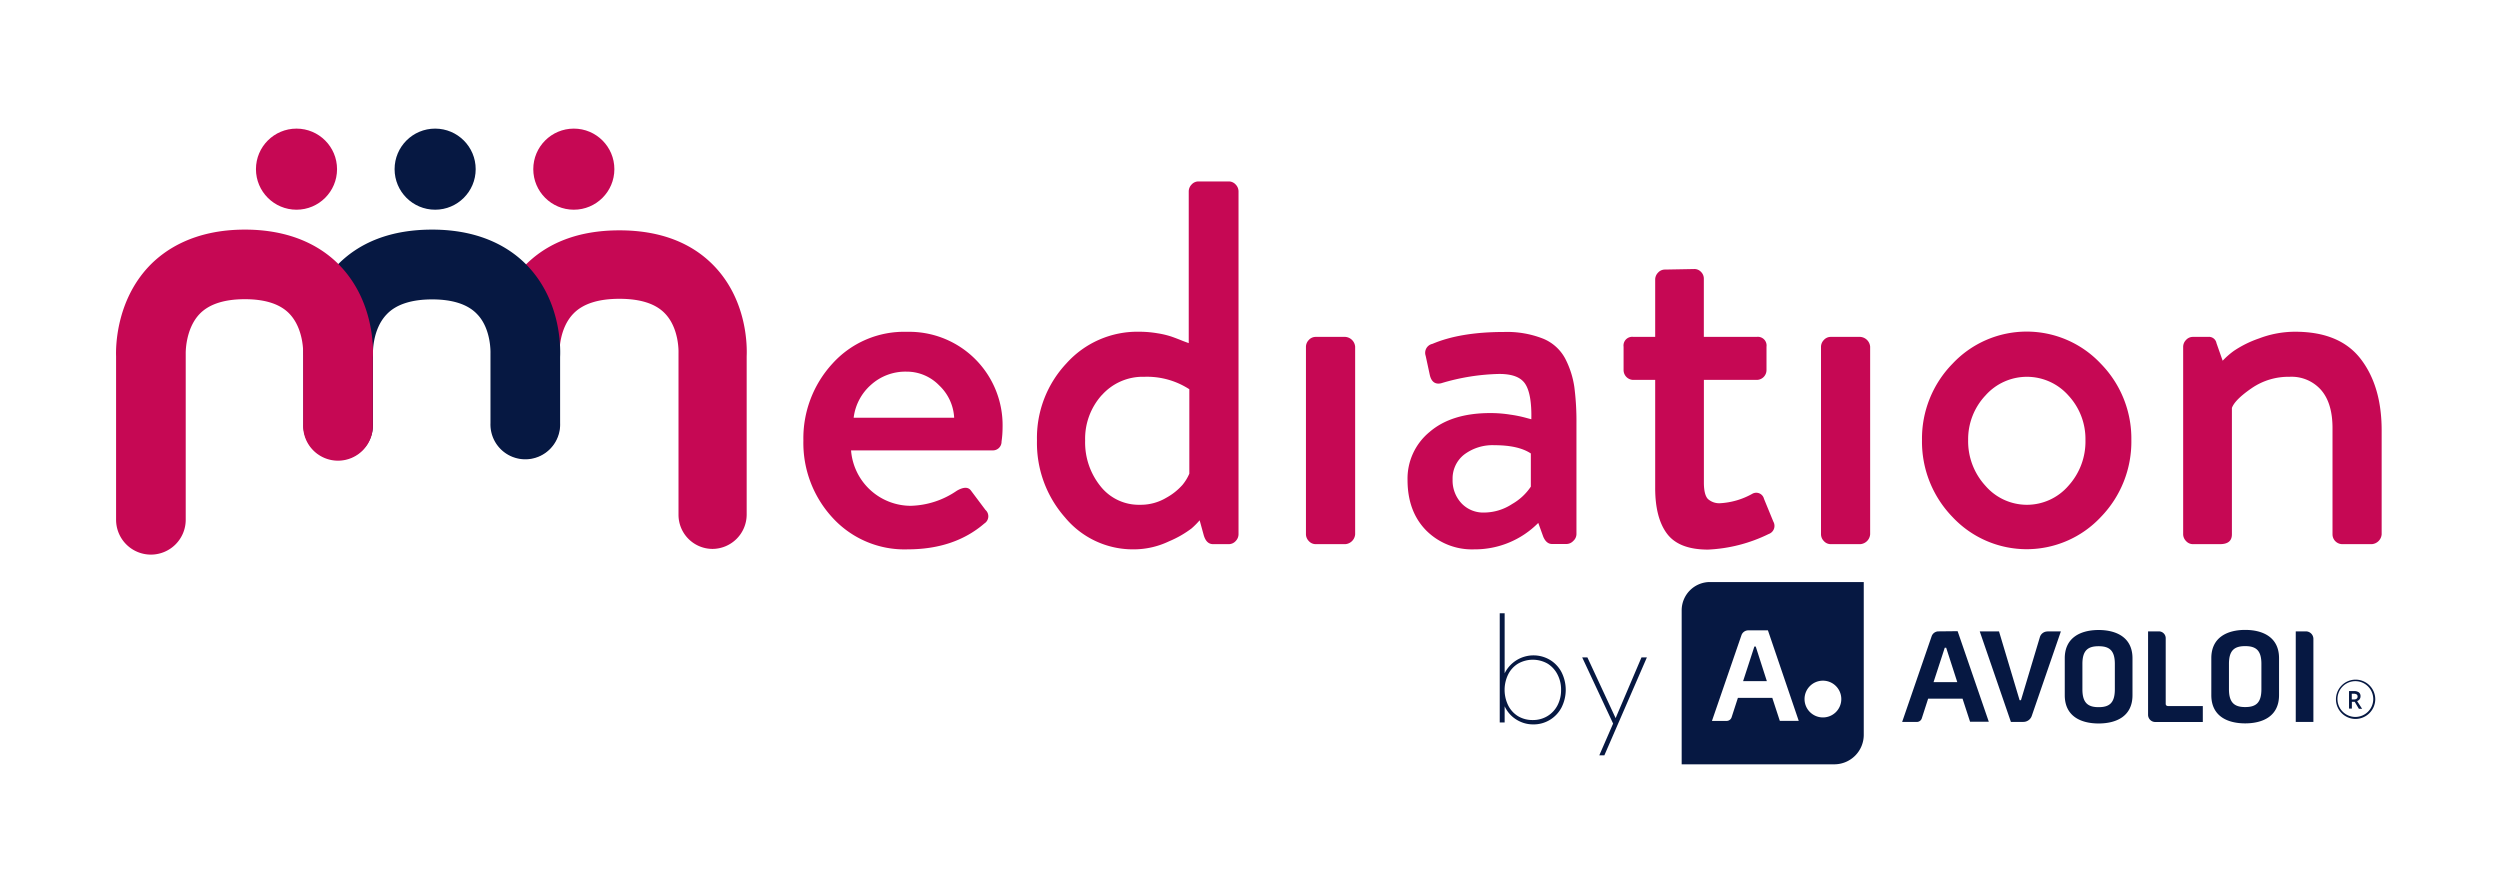
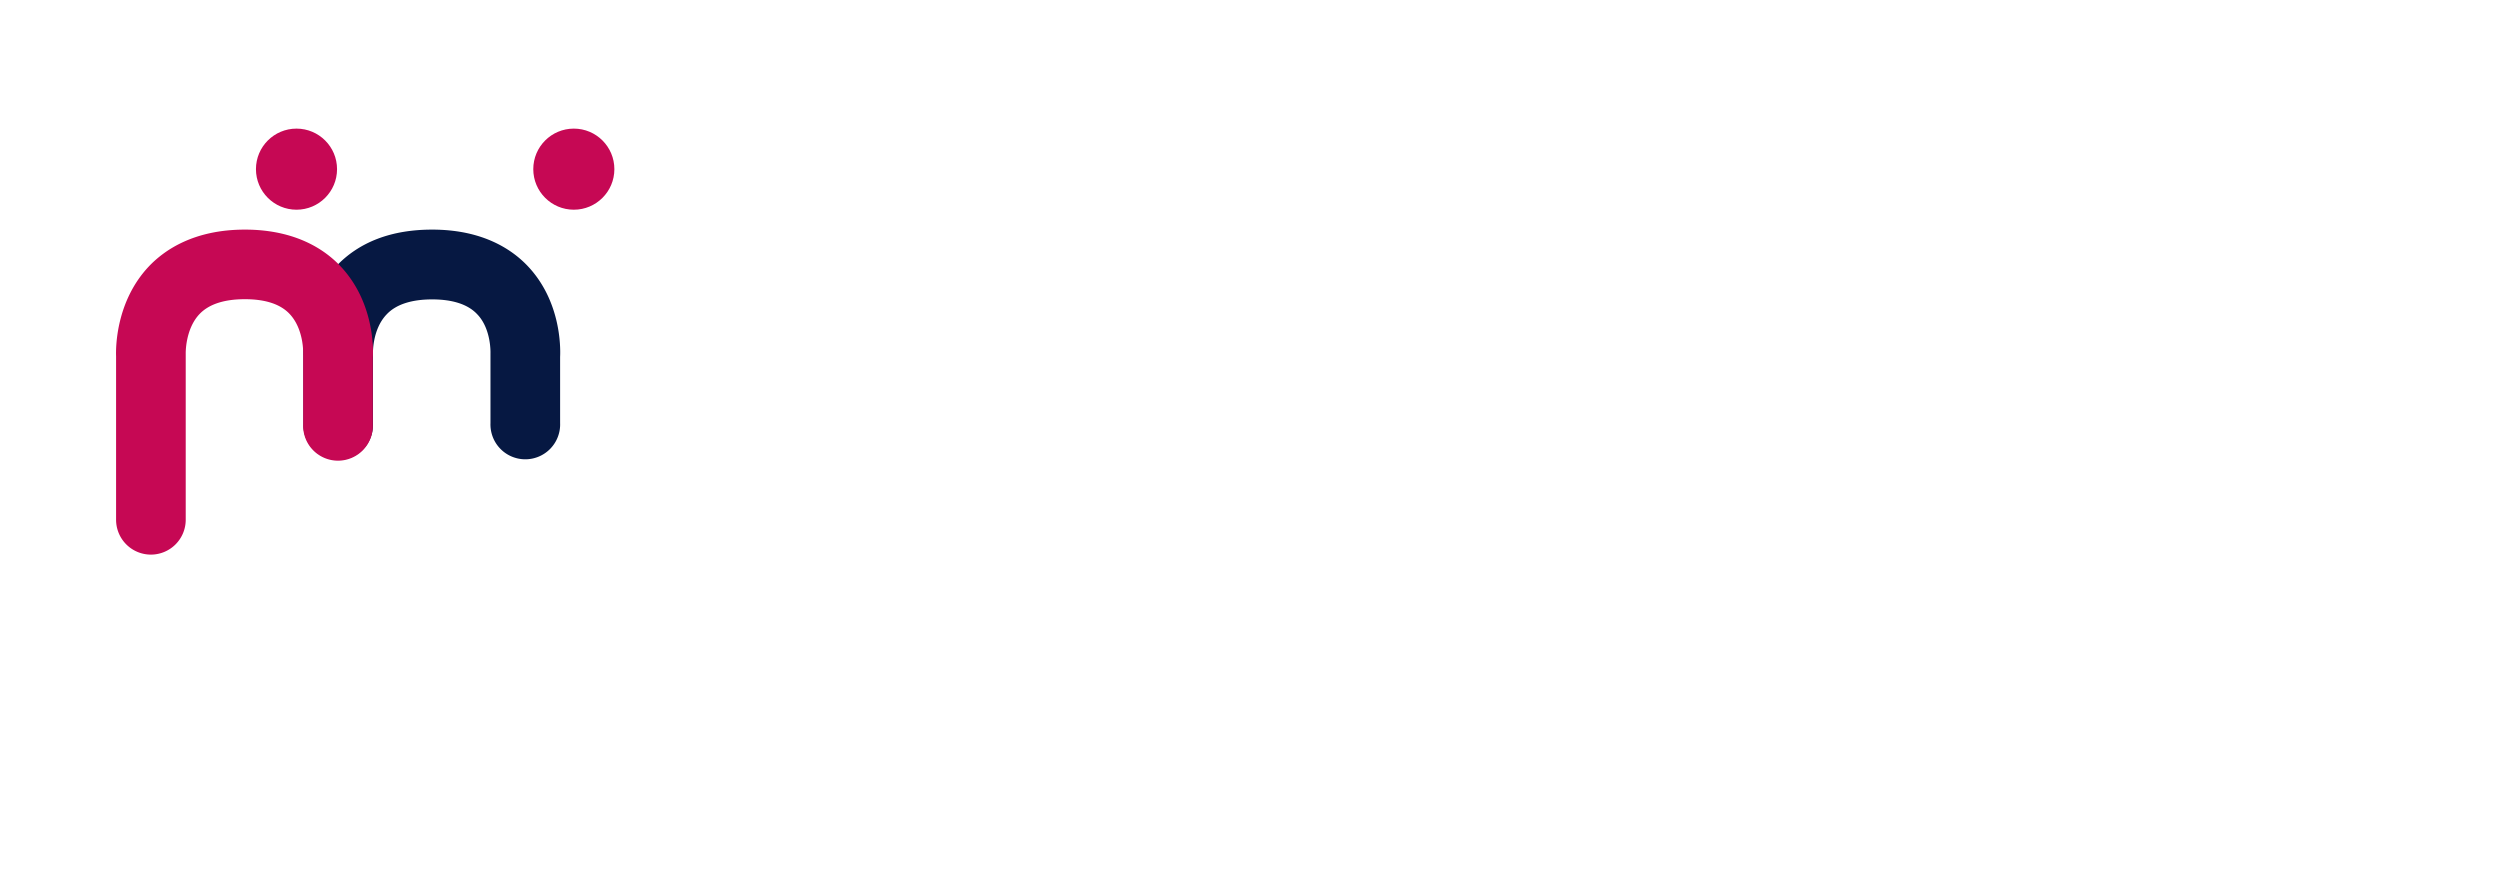
<svg xmlns="http://www.w3.org/2000/svg" viewBox="0 0 508.69 181.13">
-   <path d="M394.43 128.47a1.48 1.48 0 00-1.39 1l-6 17.43h3a1.06 1.06 0 001-.74l1.29-4h7l1.53 4.69h3.81l-6.34-18.42zm-1 10.33l2.28-7h.29l2.26 7zm23.17-10.33h2.74l-5.93 17.21a1.81 1.81 0 01-1.7 1.21h-2.54l-6.34-18.42h3.92l4.19 14h.28l3.85-12.84a1.61 1.61 0 011.53-1.14m10.42-.3c-3.54 0-6.89 1.45-6.89 5.75v7.52c0 4.31 3.32 5.75 6.89 5.75s6.89-1.44 6.89-5.75v-7.52c0-4.3-3.35-5.75-6.89-5.75m3.3 12.07c0 2.81-1.15 3.63-3.3 3.63s-3.3-.85-3.3-3.63v-5.17c0-2.78 1.15-3.6 3.3-3.6s3.3.82 3.3 3.6zm10.76 3.41h7.14v3.24h-9.67a1.47 1.47 0 01-1.47-1.48v-16.96h2.2a1.39 1.39 0 011.39 1.39v13.38a.41.41 0 00.41.41m15.76-15.48c-3.54 0-6.89 1.45-6.89 5.75v7.52c0 4.31 3.32 5.75 6.89 5.75s6.89-1.44 6.89-5.75v-7.52c0-4.3-3.35-5.75-6.89-5.75m3.3 12.07c0 2.81-1.15 3.63-3.3 3.63s-3.3-.85-3.3-3.63v-5.17c0-2.78 1.15-3.6 3.3-3.6s3.3.82 3.3 3.6zM470.72 130v16.89h-3.59v-18.42h2.07a1.53 1.53 0 011.52 1.53m8.54 16.29a4 4 0 114.05-4 4.05 4.05 0 01-4.05 4m0-7.69a3.64 3.64 0 103.64 3.64 3.65 3.65 0 00-3.64-3.64" fill="#061842" />
-   <path d="M479.61 142.65a1 1 0 00.7-1 .92.92 0 00-.34-.77 1.6 1.6 0 00-1-.26h-1v3.56h.58v-1.38h.58l.85 1.43h.66zm-.67-.33h-.41v-1.16h.39a1.05 1.05 0 01.59.13.49.49 0 01.2.43.53.53 0 01-.19.45.9.9 0 01-.58.15m-131-23.89a5.76 5.76 0 00-5.76 5.76v31.33h31.05a6 6 0 006-6v-31.09zm14.21 28.25l-1.53-4.68h-7l-1.28 3.95a1.07 1.07 0 01-1 .74h-3l6-17.43a1.48 1.48 0 011.39-1h4l6.27 18.42zm8.77-.7a3.74 3.74 0 113.74-3.74 3.73 3.73 0 01-3.74 3.74" fill="#061842" />
-   <path fill="#061842" d="M356.97 131.56l-2.29 7.03h4.83l-2.26-7.03h-.28zM312 147.4a6.39 6.39 0 01-3.48-1 6.24 6.24 0 01-2.36-2.69V147h-1v-22.21h1V137a6.55 6.55 0 019.2-2.74 6.36 6.36 0 012.36 2.49 7.95 7.95 0 010 7.23 6.45 6.45 0 01-2.36 2.5 6.39 6.39 0 01-3.36.92zm-.15-.89a5.67 5.67 0 003-.79 5.52 5.52 0 002.05-2.18 6.64 6.64 0 00.74-3.16 6.55 6.55 0 00-.75-3.18 5.55 5.55 0 00-2-2.17 6.08 6.08 0 00-6 0 5.41 5.41 0 00-2 2.17 7.18 7.18 0 000 6.35 5.43 5.43 0 002 2.18 5.69 5.69 0 002.99.78zm13.57 7.18l2.81-6.46-6.29-13.46H323l5.74 12.35 5.26-12.35h1.1l-8.65 19.92z" />
-   <path d="M163.47 89.64a22.45 22.45 0 015.9-15.64 19.63 19.63 0 0115.19-6.48A19 19 0 01204 87a20.26 20.26 0 01-.21 2.85 1.76 1.76 0 01-1.89 1.79h-28.73a12.21 12.21 0 0012.12 11.28 17.27 17.27 0 009.39-3.06c1.33-.77 2.28-.8 2.84-.1l3 4a1.73 1.73 0 01-.22 2.75q-6.1 5.26-15.6 5.27a19.83 19.83 0 01-15.29-6.43 22.42 22.42 0 01-5.94-15.71zM173.7 85h20.45a9.72 9.72 0 00-3.06-6.59 9.19 9.19 0 00-6.64-2.79 10.45 10.45 0 00-7.22 2.68 10.6 10.6 0 00-3.53 6.7zm37.3 4.64a22.14 22.14 0 016-15.71 19.38 19.38 0 0114.76-6.43 22.21 22.21 0 013.74.31 18.06 18.06 0 012.9.69c.7.25 1.47.54 2.32.89l1.16.43V38.93a2 2 0 01.58-1.38 1.85 1.85 0 011.42-.63H250a1.87 1.87 0 011.43.63 2 2 0 01.58 1.38v69.79a2 2 0 01-.58 1.37 1.87 1.87 0 01-1.43.63h-3.16c-.91 0-1.54-.59-1.9-1.79l-.84-3.06a17.39 17.39 0 01-1.63 1.64 21.13 21.13 0 01-4.59 2.63 16.69 16.69 0 01-7.17 1.64 17.93 17.93 0 01-14-6.49A22.88 22.88 0 01211 89.64zm13.17-9.23a13.28 13.28 0 00-3.37 9.23 14.21 14.21 0 003.11 9.28 9.93 9.93 0 008.07 3.79 10.14 10.14 0 005.32-1.42 12.28 12.28 0 003.32-2.64 9.44 9.44 0 001.38-2.27V79.2a15.82 15.82 0 00-9.17-2.53 11.13 11.13 0 00-8.64 3.74zm41.56 28.31V70.55a2 2 0 01.58-1.37 1.87 1.87 0 011.43-.63h6a2.17 2.17 0 012 2v38.17a2.17 2.17 0 01-2 2h-6a1.87 1.87 0 01-1.43-.63 2 2 0 01-.58-1.37zm20.67-11.07a12.27 12.27 0 014.48-9.75q4.47-3.86 12.39-3.85a25.49 25.49 0 014.05.32 24.65 24.65 0 013.11.63l1.16.31q.11-5.16-1.26-7.22c-.92-1.37-2.67-2-5.27-2a43.75 43.75 0 00-11.81 1.89c-1.2.29-2-.28-2.32-1.68l-.84-3.9a1.86 1.86 0 011.37-2.43q5.69-2.42 14.55-2.42a20 20 0 018 1.37A8.92 8.92 0 01318.5 73a18.29 18.29 0 011.84 5.75 54.54 54.54 0 01.43 7.48v22.46a1.89 1.89 0 01-.64 1.37 1.92 1.92 0 01-1.37.63h-2.95c-.77 0-1.37-.49-1.79-1.47L313 106.4a18.13 18.13 0 01-13 5.38 13.16 13.16 0 01-9.81-3.85q-3.79-3.86-3.79-10.28zm9.17-.11a6.79 6.79 0 001.79 4.85 6.08 6.08 0 004.64 1.9 10.47 10.47 0 005.69-1.74 11.33 11.33 0 003.8-3.53v-6.75q-2.53-1.68-7.38-1.68a9.6 9.6 0 00-6.17 1.89 6.17 6.17 0 00-2.37 5.06zm41.22 1.69V77.3h-4.43a2 2 0 01-2-2v-4.75a1.77 1.77 0 012-2h4.43v-11.7a2 2 0 01.58-1.37 1.86 1.86 0 011.42-.63l6-.11a1.82 1.82 0 011.32.58 1.92 1.92 0 01.58 1.42v11.81h10.75a1.77 1.77 0 012 2v4.75a2 2 0 01-2 2H346.7v20.88c0 1.68.28 2.81.84 3.37a3.45 3.45 0 002.53.84 15.1 15.1 0 006.44-1.89 1.62 1.62 0 012.42 1l1.9 4.63a1.75 1.75 0 01-.95 2.53 31.14 31.14 0 01-12.34 3.17q-5.9 0-8.33-3.22t-2.42-9.38zm33.74 9.49V70.55a2 2 0 01.58-1.37 1.85 1.85 0 011.42-.63h6a2.17 2.17 0 012 2v38.17a2.17 2.17 0 01-2 2h-6a1.85 1.85 0 01-1.42-.63 2 2 0 01-.58-1.37zm20.55-19.19A21.77 21.77 0 01397.3 74a20.68 20.68 0 0130.16 0 21.77 21.77 0 016.22 15.5 22 22 0 01-6.22 15.71 20.66 20.66 0 01-30.16 0 22 22 0 01-6.22-15.68zm9.39 0a13.4 13.4 0 003.53 9.33 11.15 11.15 0 0016.86 0 13.4 13.4 0 003.48-9.33 13 13 0 00-3.48-9.07 11.27 11.27 0 00-16.86 0 13 13 0 00-3.53 9.07zm43.75 19.19V70.55a2 2 0 01.58-1.37 1.86 1.86 0 011.42-.63h3.06a1.56 1.56 0 011.72 1.27l1.26 3.58a15.58 15.58 0 012.27-2 21.91 21.91 0 015.11-2.53A20.58 20.58 0 01467 67.5q9.08 0 13.34 5.53t4.27 14.5v21.19a2.17 2.17 0 01-2 2h-6a2 2 0 01-2-2V87.11q0-5.07-2.32-7.75a8 8 0 00-6.43-2.69 13.2 13.2 0 00-7.72 2.33c-2.25 1.55-3.59 2.88-4 4v25.72c0 1.34-.81 2-2.43 2h-5.48a1.86 1.86 0 01-1.42-.63 2 2 0 01-.59-1.37zM145 111.69a6.94 6.94 0 01-6.94-6.94V71.8s.21-4.92-2.74-8c-1.9-2-5-3-9.28-3s-7.41 1-9.35 3c-3 3.08-2.84 7.94-2.83 8v14.32a6.95 6.95 0 11-13.89 0V72.27c-.06-1.89 0-11 6.55-17.94 4.67-4.95 11.24-7.46 19.52-7.46s14.88 2.53 19.52 7.52c6.49 7 6.46 16.08 6.37 18.11v32.25a7 7 0 01-6.93 6.94z" fill="#c60854" />
  <path d="M68.82 93.57a7.1 7.1 0 01-7.09-7.09V72.4c-.07-1.92 0-11.12 6.62-18.17 4.7-5 11.3-7.51 19.59-7.51 10.38 0 16.38 4.12 19.58 7.57 6.57 7.06 6.55 16.28 6.45 18.35V86.1a7.09 7.09 0 11-14.17 0V71.92s.21-5-2.72-8c-1.88-2-5-3-9.15-3s-7.3 1-9.21 3c-3 3.08-2.83 8-2.83 8v14.56a7.1 7.1 0 01-7.07 7.09z" fill="#061842" />
  <path d="M30.71 112.85a7.09 7.09 0 01-7.09-7.09V72.5c-.07-1.92 0-11.19 6.65-18.27 3.24-3.42 9.25-7.51 19.57-7.51s16.34 4.11 19.54 7.56C76 61.38 76 70.67 75.86 72.74v13.64a7.09 7.09 0 11-14.17 0V72.03s.21-5-2.76-8.15c-1.88-2-4.94-3-9.11-3s-7.28 1-9.2 3C37.64 67 37.79 72 37.79 72v33.75a7.09 7.09 0 01-7.08 7.1z" fill="#c60854" />
-   <circle cx="88.54" cy="34.42" r="8.25" fill="#061842" />
  <circle cx="116.76" cy="34.42" r="8.25" fill="#c60854" />
  <circle cx="60.33" cy="34.42" r="8.25" fill="#c60854" />
</svg>